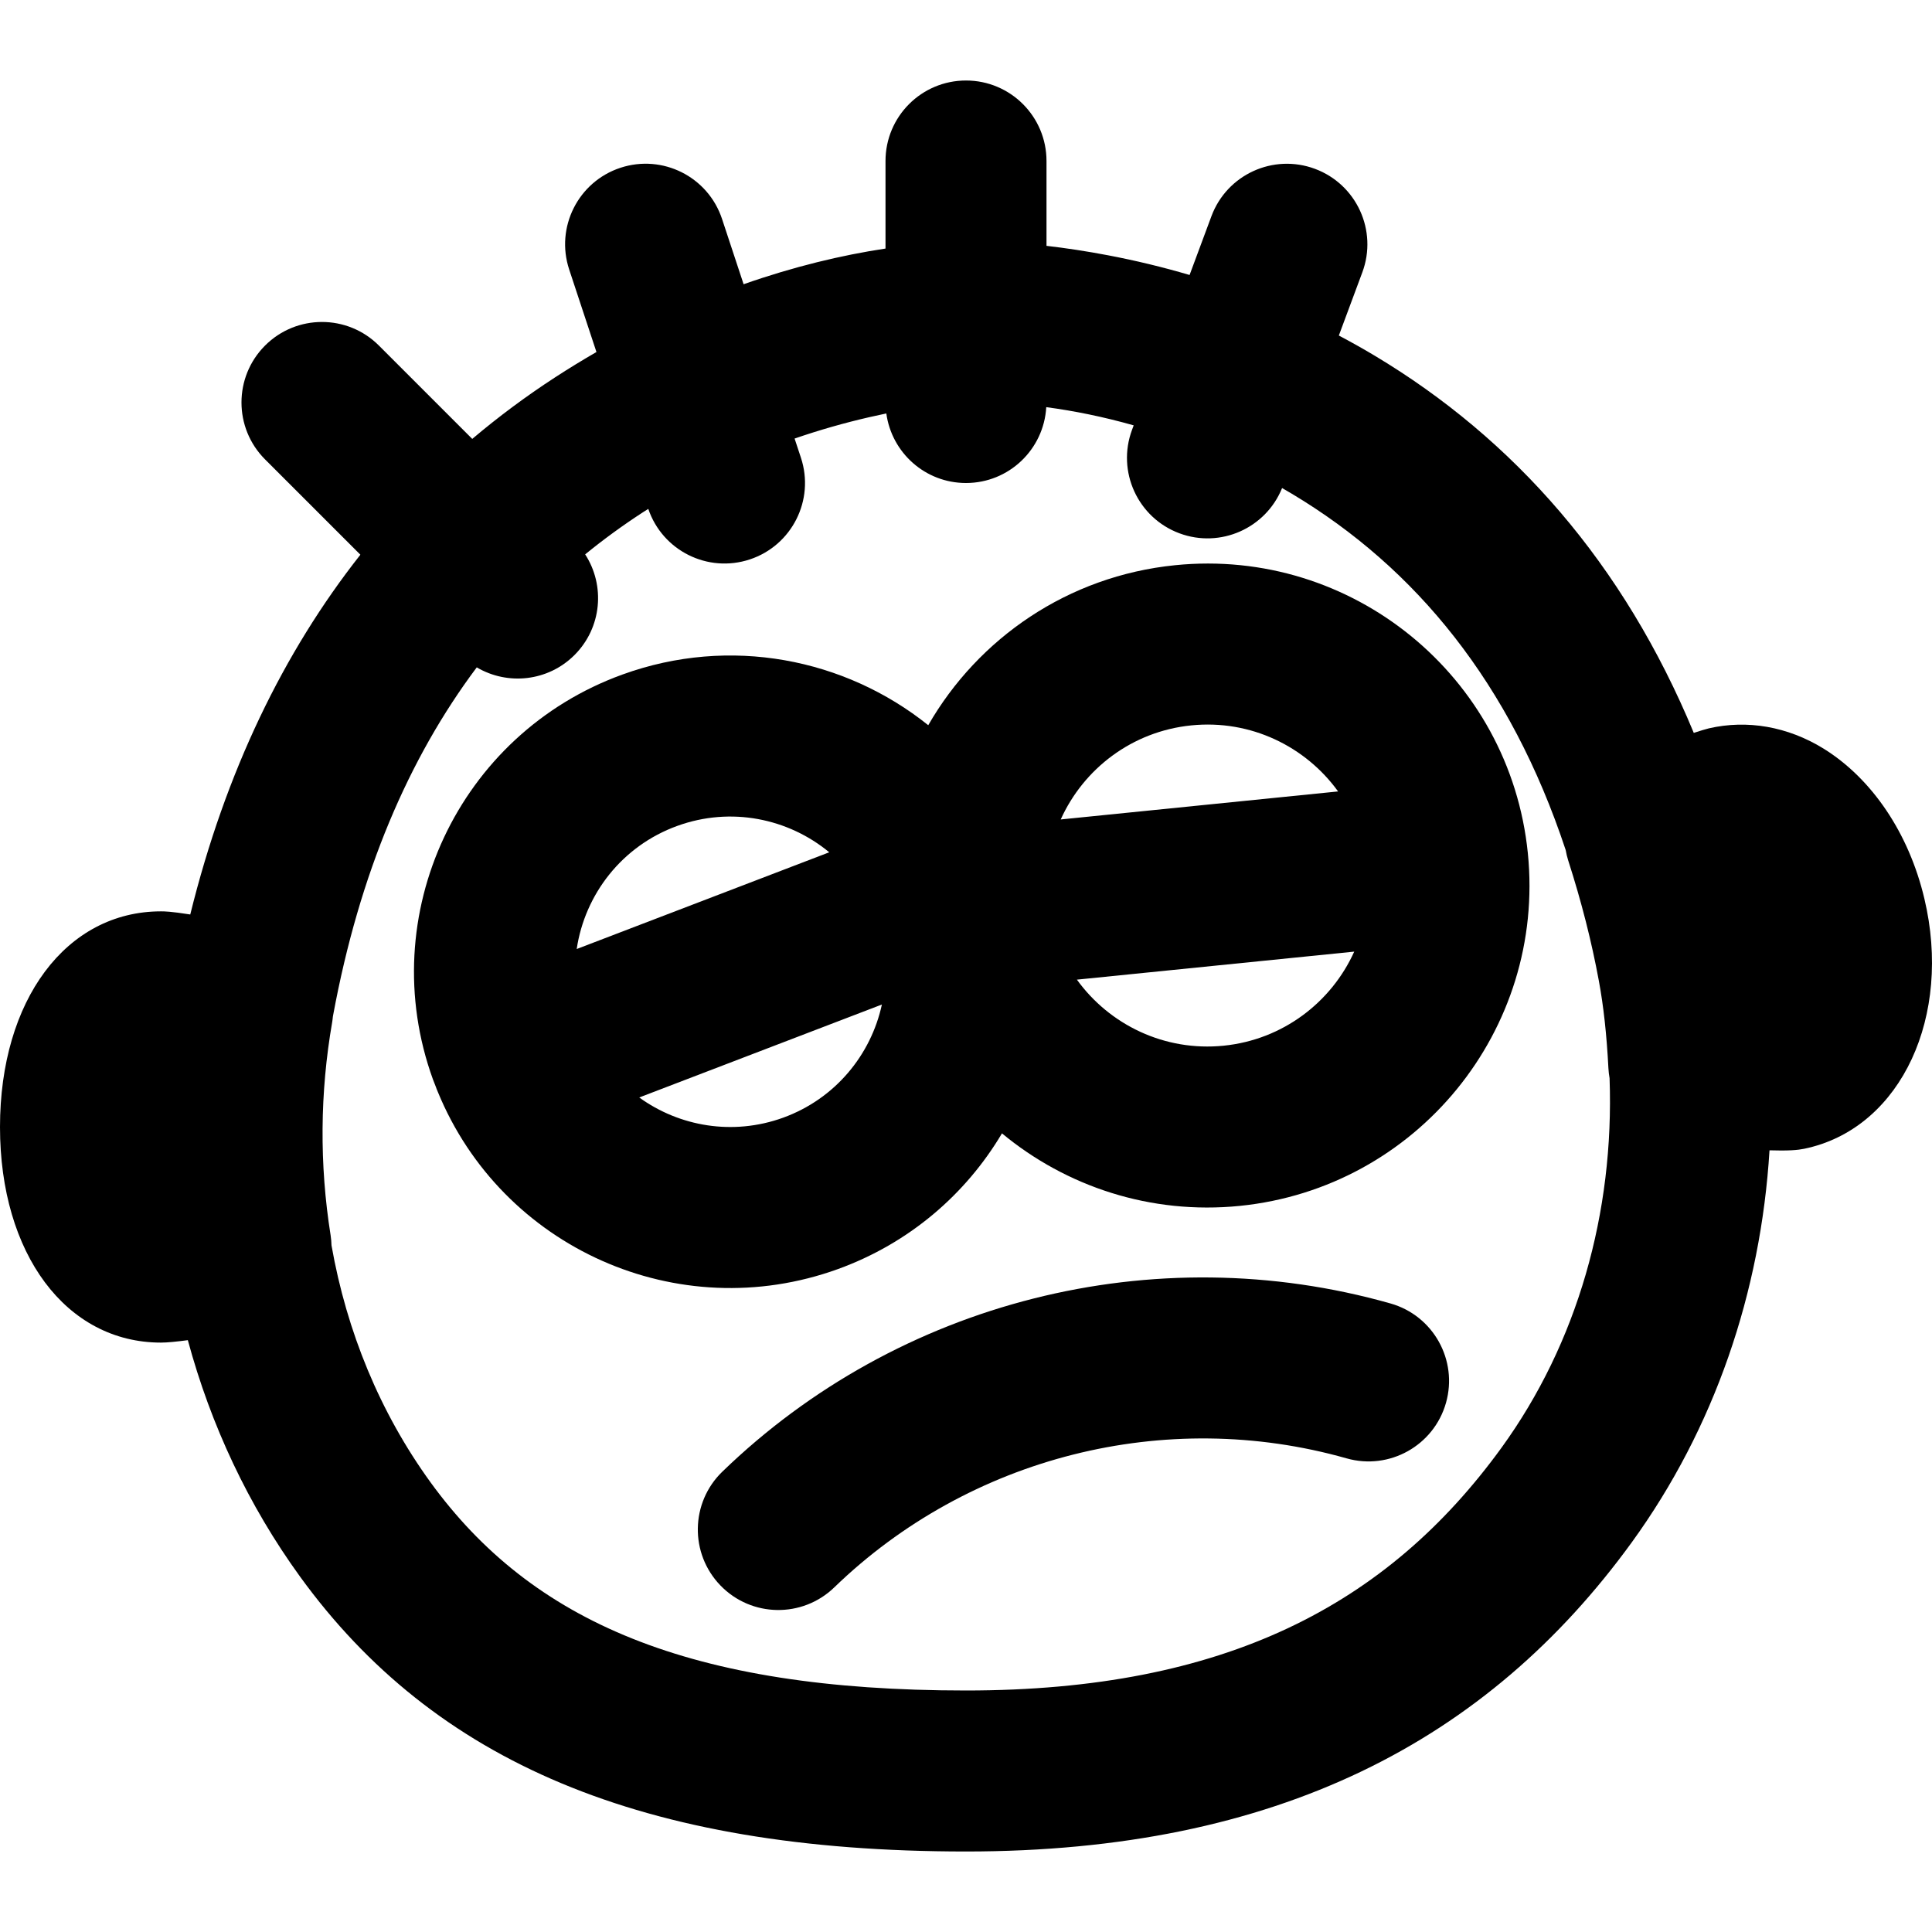
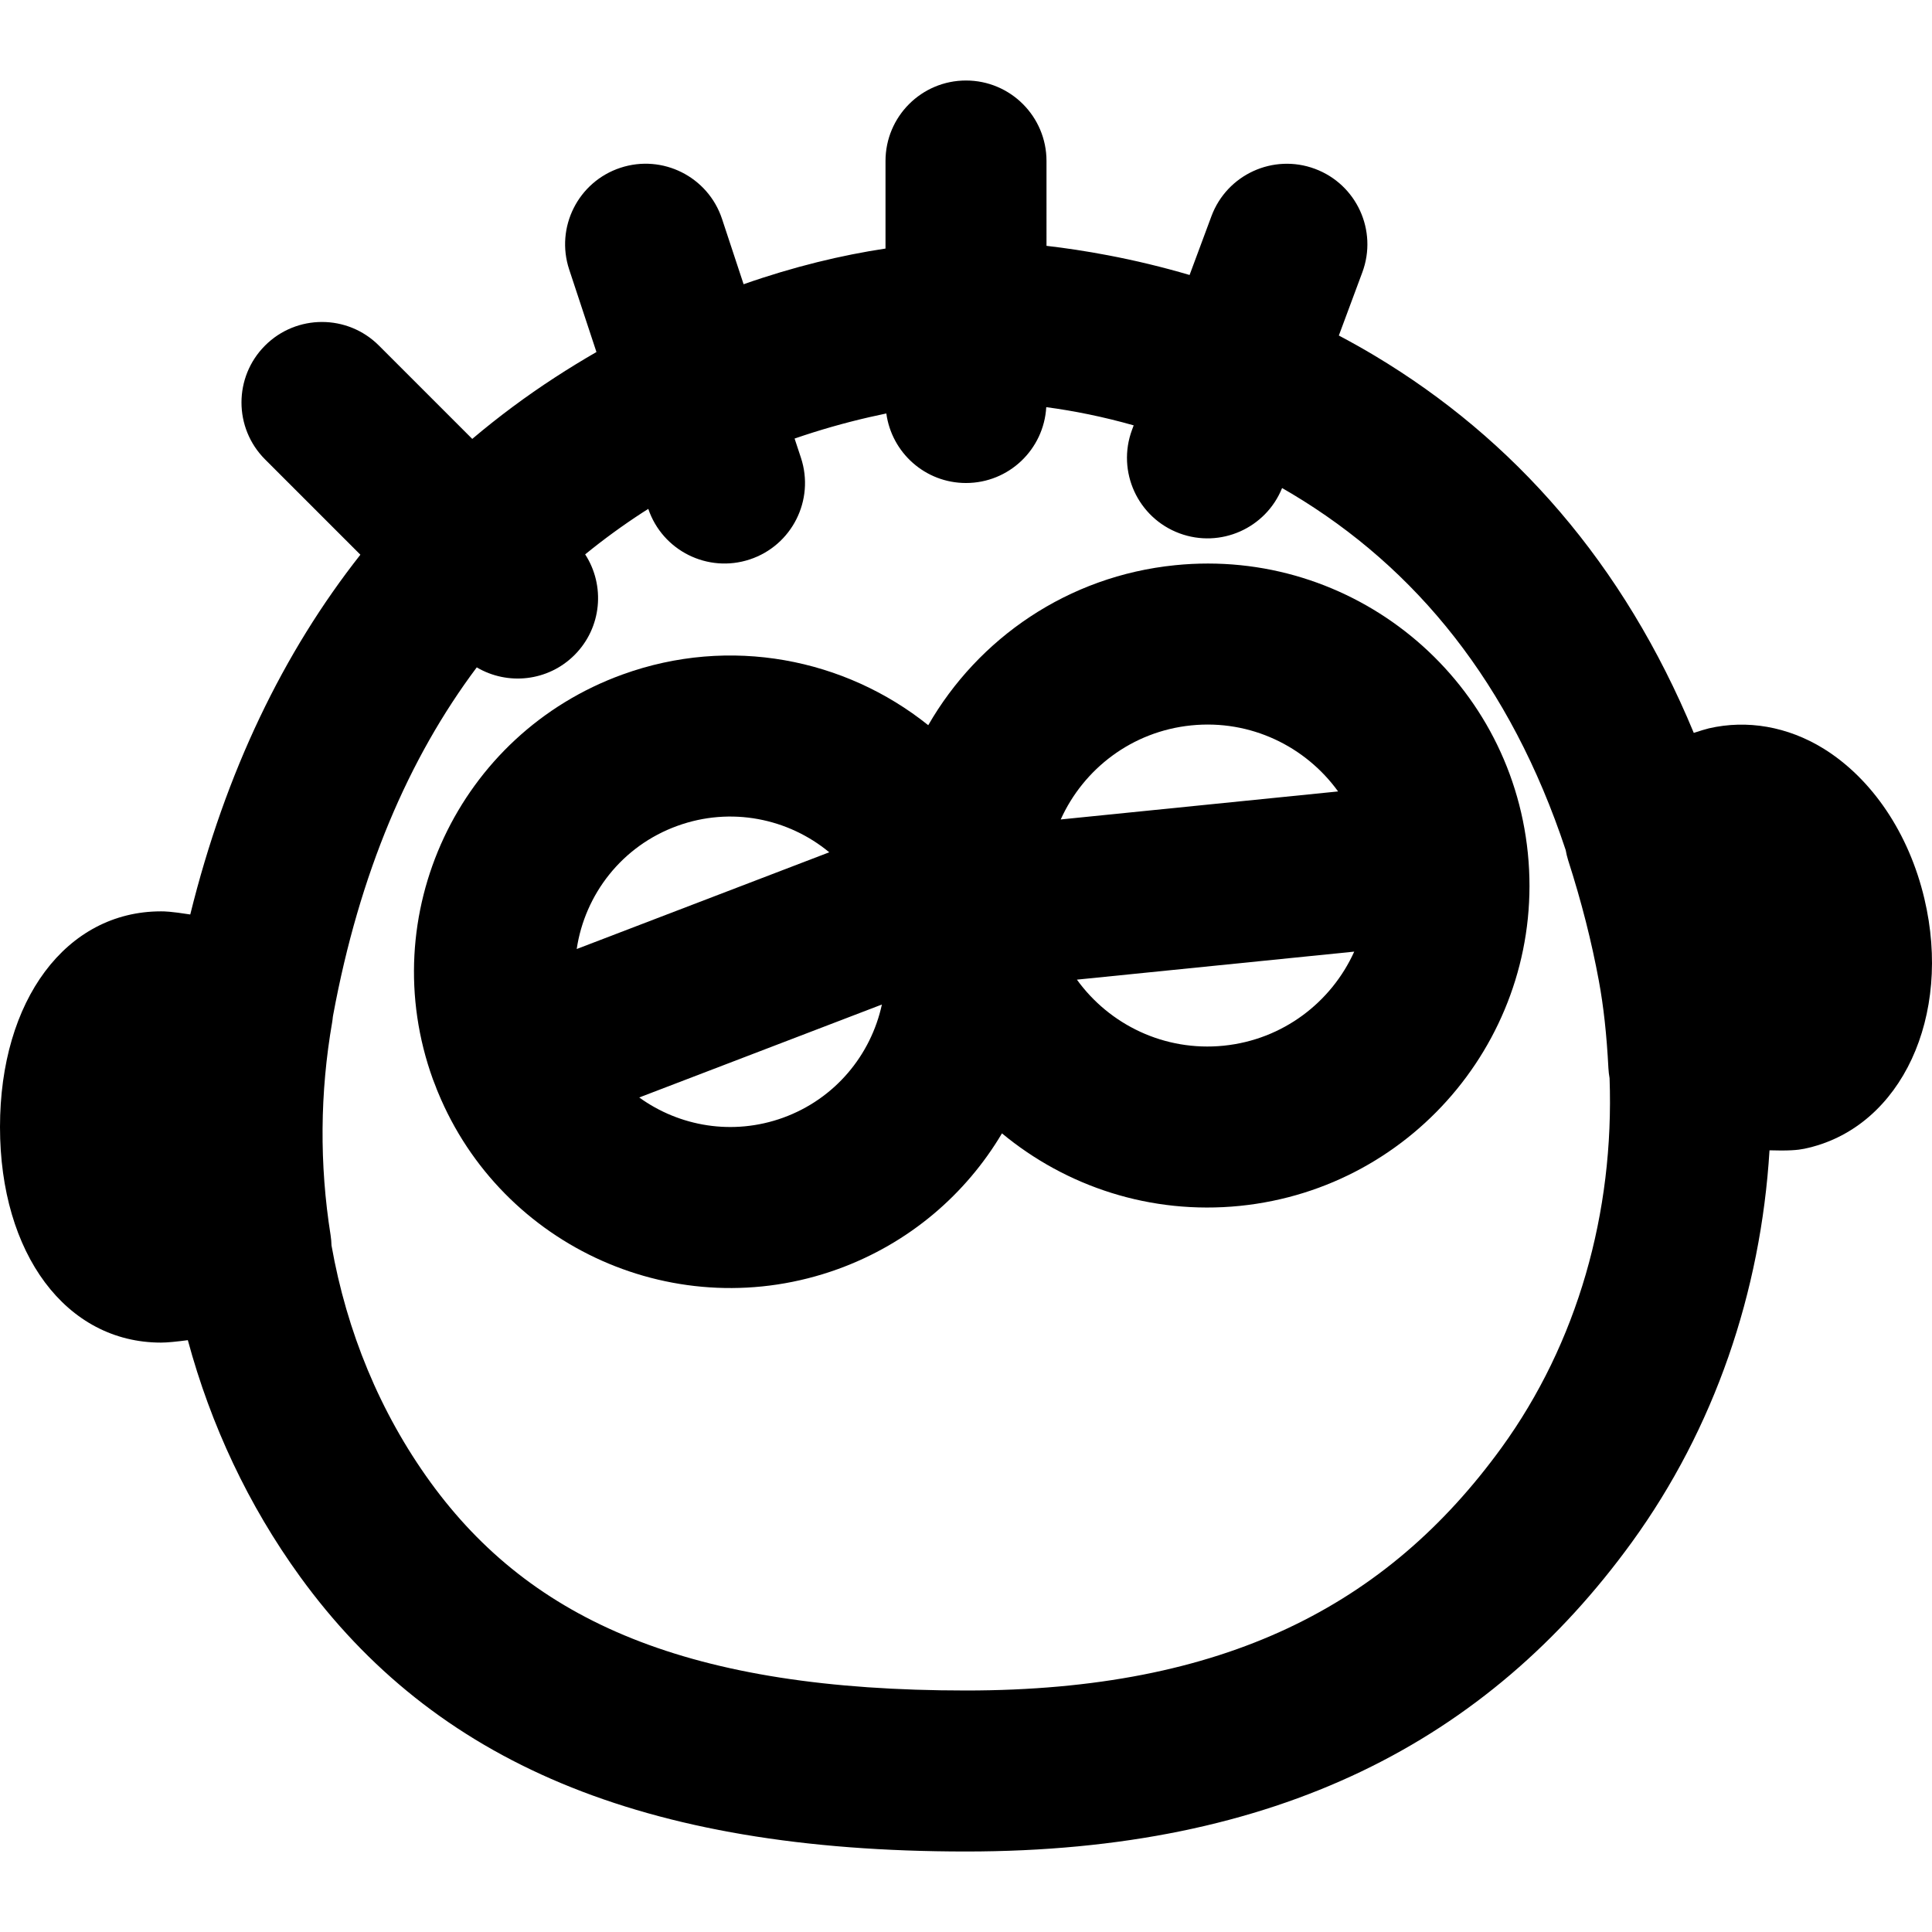
<svg xmlns="http://www.w3.org/2000/svg" fill="#000000" height="800px" width="800px" version="1.1" id="Layer_1" viewBox="0 0 512.002 512.002" xml:space="preserve">
  <g>
    <g>
      <g>
        <path d="M509.984,238.166c-4.096-17.323-13.867-31.829-26.773-39.808c-9.472-5.824-20.203-7.68-30.357-5.333     c-0.893,0.217-2.297,0.646-3.985,1.199c-18.594-44.893-47.654-77.878-84.582-99.977c-3.132-1.874-6.294-3.643-9.479-5.328     l6.225-16.75c4.105-11.044-1.521-23.324-12.565-27.429c-11.044-4.105-23.324,1.521-27.429,12.565l-5.786,15.568     c-7.173-2.11-14.393-3.847-21.627-5.222c-5.805-1.104-11.257-1.921-16.291-2.501V42.668c0-11.782-9.551-21.333-21.333-21.333     s-21.333,9.551-21.333,21.333v23.202c-11.592,1.744-24.289,4.779-37.604,9.455l-5.713-17.291     c-3.696-11.187-15.762-17.26-26.949-13.563c-11.187,3.696-17.26,15.762-13.563,26.949l7.226,21.87     c-3.667,2.116-7.344,4.363-11.023,6.755c-7.646,4.972-14.945,10.398-21.889,16.27l-24.739-24.739     c-8.331-8.331-21.839-8.331-30.17,0s-8.331,21.839,0,30.17l25.262,25.262c-20.352,25.81-35.724,57.463-45.085,95.342     c-5.289-0.828-6.856-0.829-7.752-0.829C17.536,241.522,0,265.031,0,298.674c0,33.621,17.536,57.131,42.667,57.131     c1.617,0,4.128-0.249,7.112-0.645c6.084,22.505,16.034,43.765,29.761,62.697c35.463,48.866,90.324,72.811,176.461,72.811     c82.41,0,138.218-29.267,176.455-81.955c21.878-30.174,34.185-66.248,36.484-103.867c1.169,0.035,2.195,0.052,3.093,0.052     c4.267,0,5.739-0.363,7.275-0.725C503.904,298.305,517.365,269.313,509.984,238.166z M397.918,383.66     c-30.309,41.764-73.36,64.341-141.918,64.341c-73.295,0-115.111-18.252-141.924-55.197     c-13.379-18.452-22.196-39.927-26.224-62.755c-0.029-0.888-0.093-1.782-0.236-2.682c-2.987-18.773-2.837-37.824,0.427-56.555     c0.078-0.45,0.117-0.896,0.166-1.344c0.026-0.145,0.048-0.289,0.075-0.434c6.975-37.699,20.016-68.091,38.059-92.175     c8.18,4.829,18.881,3.754,25.909-3.274c7.246-7.246,8.182-18.405,2.823-26.672c4.869-3.968,9.944-7.668,15.223-11.1     c0.499-0.325,1.004-0.635,1.505-0.954c3.761,11.079,15.759,17.074,26.889,13.396c11.187-3.696,17.26-15.762,13.563-26.949     l-1.681-5.086c6.563-2.262,13.174-4.145,19.786-5.665c1.559-0.358,3.067-0.686,4.525-0.987     c1.419,10.406,10.318,18.431,21.113,18.431c11.366,0,20.629-8.896,21.271-20.101c7.332,0.971,15.12,2.542,23.17,4.824     l-0.438,1.179c-4.105,11.044,1.521,23.324,12.565,27.429c10.852,4.033,22.892-1.332,27.202-11.998     c0.869,0.5,1.738,1.006,2.607,1.526c32.852,19.659,57.904,50.203,72.549,94.409c0.165,0.91,0.368,1.819,0.658,2.723     c3.563,11.093,6.208,21.525,8.128,31.915c1.259,6.805,2.069,14.187,2.539,23.211c0.043,0.887,0.158,1.752,0.306,2.607     C427.829,321.417,418.014,355.943,397.918,383.66z" />
-         <path d="M368.497,345.432c-62.721-17.776-130.396-0.59-177.069,44.576c-8.467,8.193-8.688,21.699-0.495,30.166     c8.193,8.467,21.699,8.688,30.166,0.495c35.767-34.613,87.714-47.805,135.763-34.187c11.336,3.213,23.129-3.372,26.342-14.708     C386.417,360.439,379.832,348.645,368.497,345.432z" />
        <path d="M404.897,226.105c0-0.001,0-0.002,0-0.002c0-0.002-0.001-0.005-0.001-0.007c-4.729-46.879-46.597-81.061-93.477-76.311     c-28.428,2.863-52.184,19.384-65.423,42.402c-22.045-17.668-52.5-23.769-81.01-13.44     c-43.497,15.739-65.998,63.788-50.256,107.295c0.251,0.693,0.533,1.365,0.801,2.047c0.057,0.16,0.109,0.32,0.17,0.479     c0.108,0.282,0.225,0.558,0.343,0.832c16.973,41.309,63.613,62.255,106.001,46.927c18.966-6.875,33.935-19.884,43.489-35.973     c16.974,14.07,39.359,21.602,63.037,19.219c46.888-4.751,81.048-46.59,76.326-93.465     C404.897,226.107,404.897,226.106,404.897,226.105z M315.708,192.235c15.707-1.592,30.279,5.565,38.902,17.505l-73.507,7.426     C287.16,203.738,300.002,193.817,315.708,192.235z M179.51,218.865c14.211-5.148,29.398-1.978,40.254,7l-66.93,25.636     C154.99,237.038,164.805,224.186,179.51,218.865z M207.52,296.209c-13.299,4.809-27.455,2.339-38.114-5.367l64.305-24.631     C230.809,279.576,221.323,291.206,207.52,296.209z M324.283,277.123c-15.709,1.581-30.273-5.571-38.891-17.506l73.495-7.425     C352.825,265.611,339.986,275.532,324.283,277.123z" />
      </g>
    </g>
  </g>
</svg>